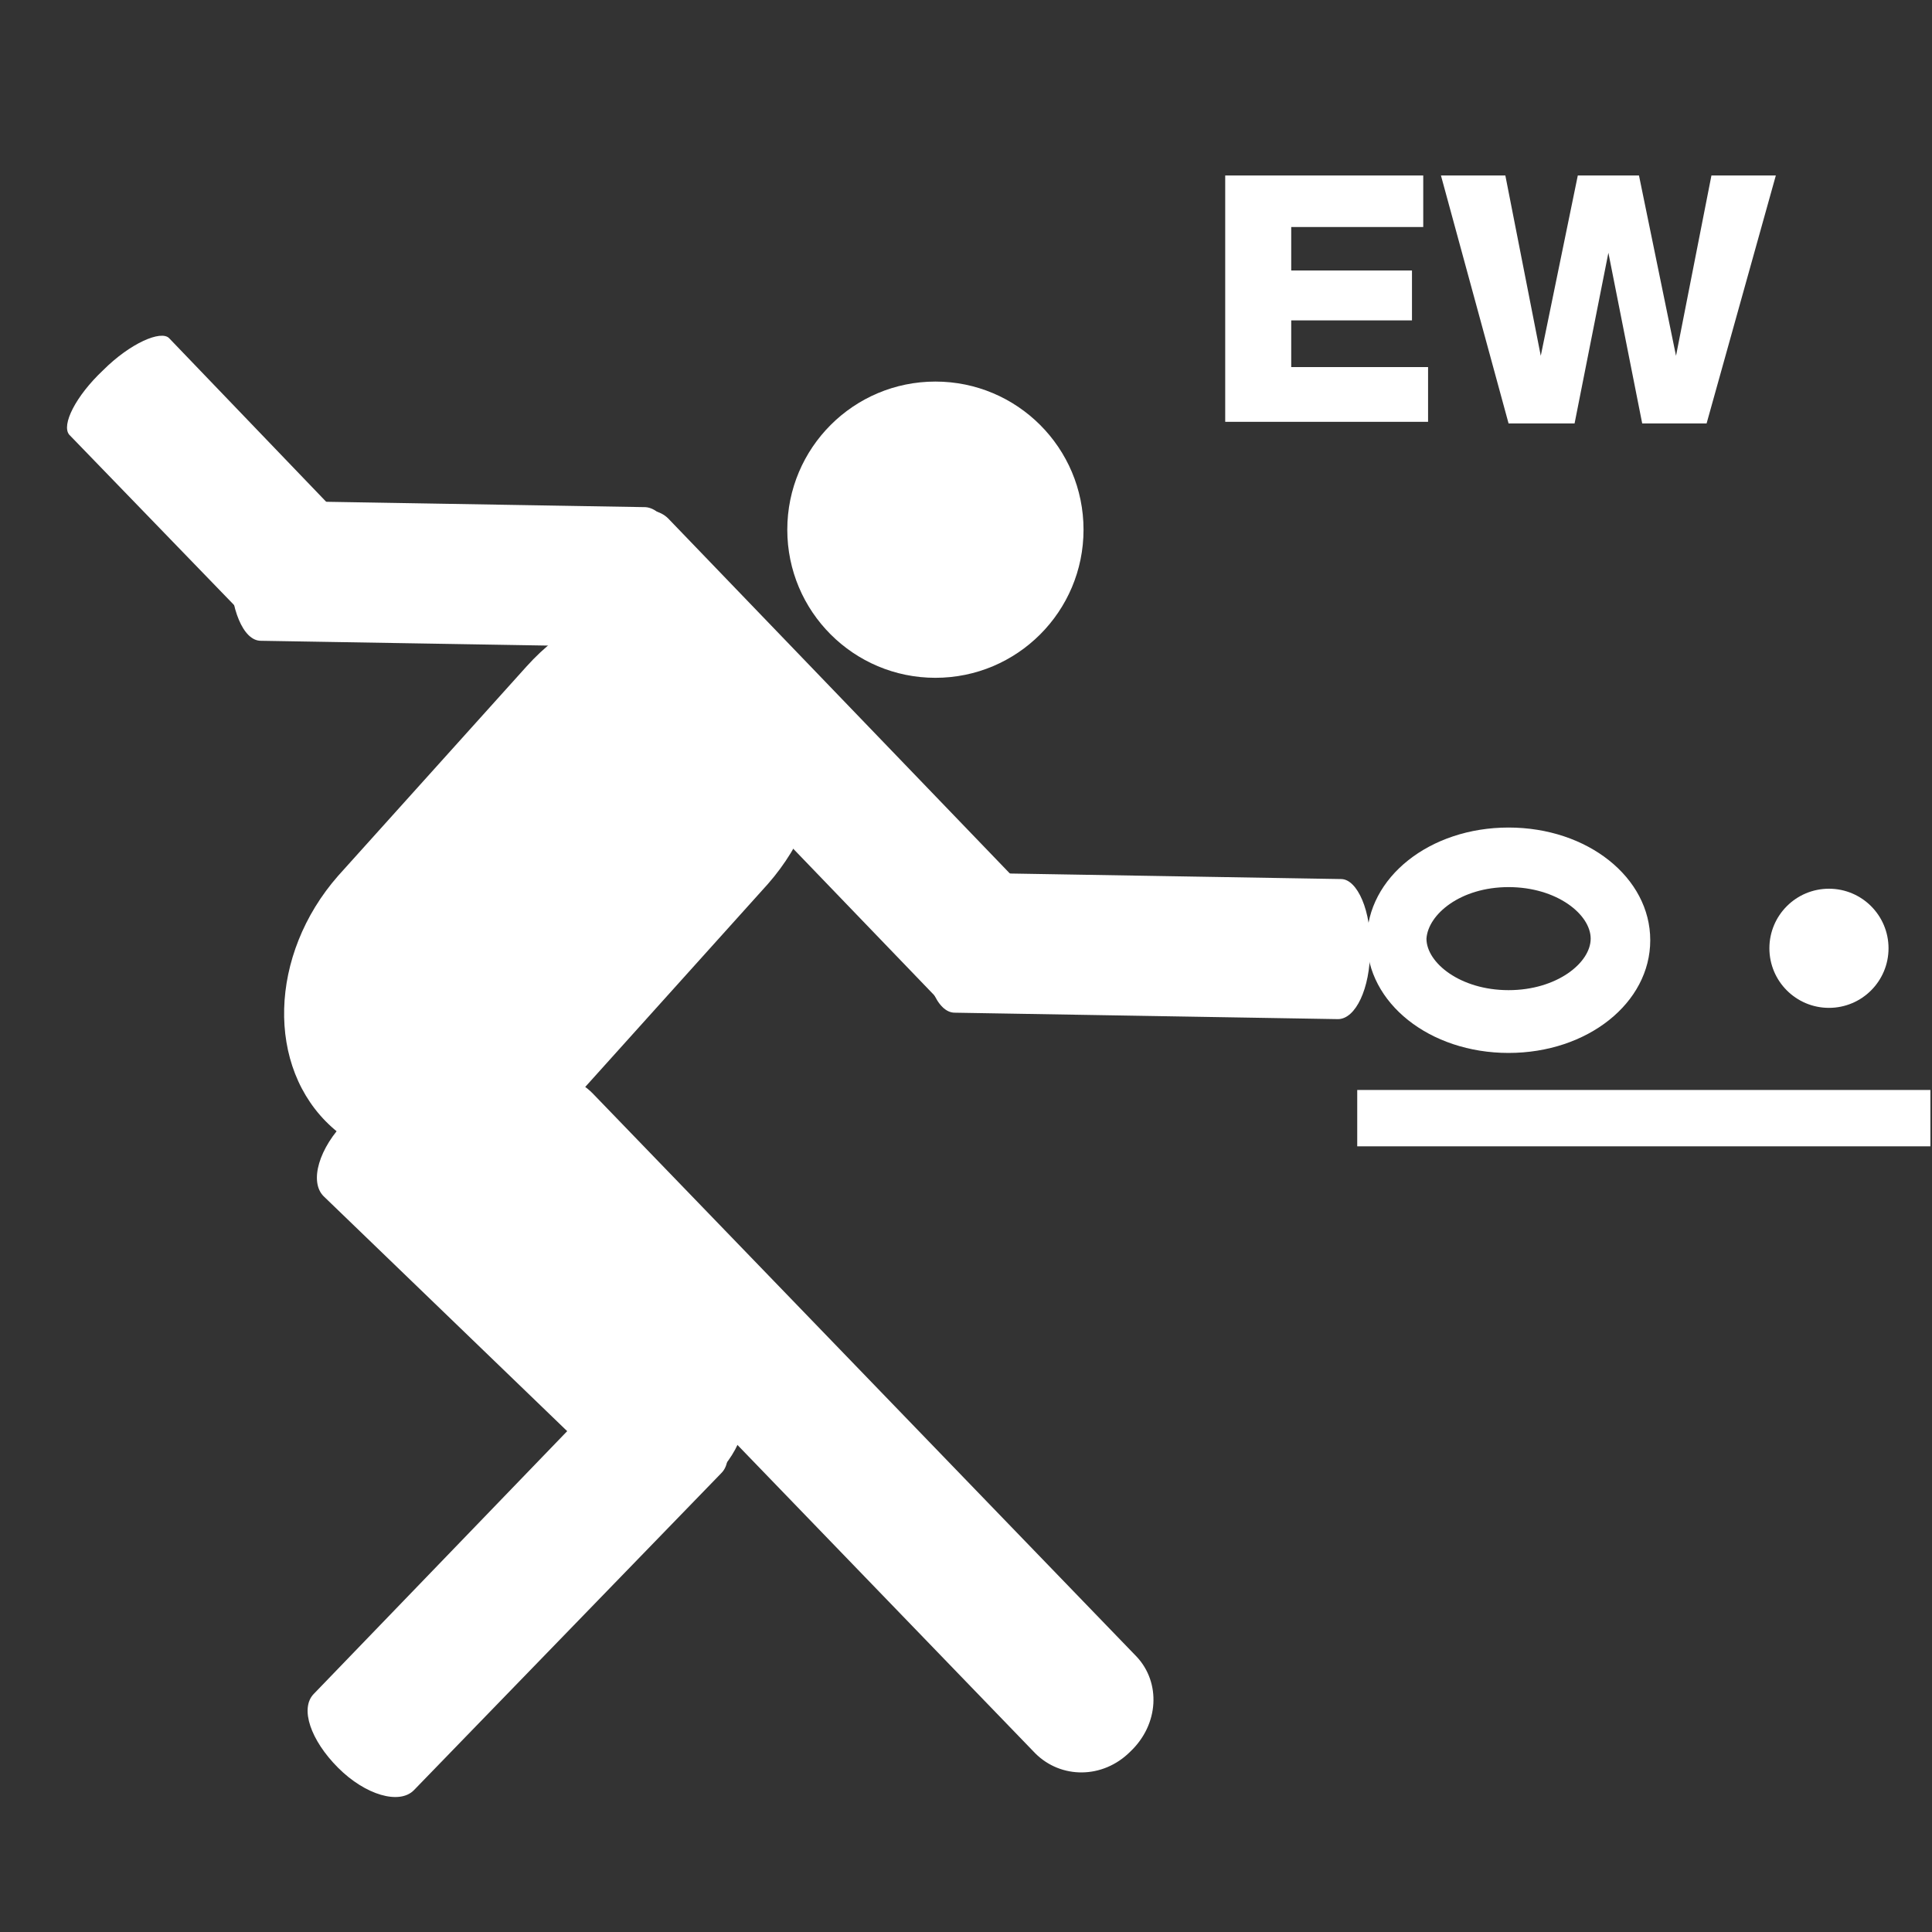
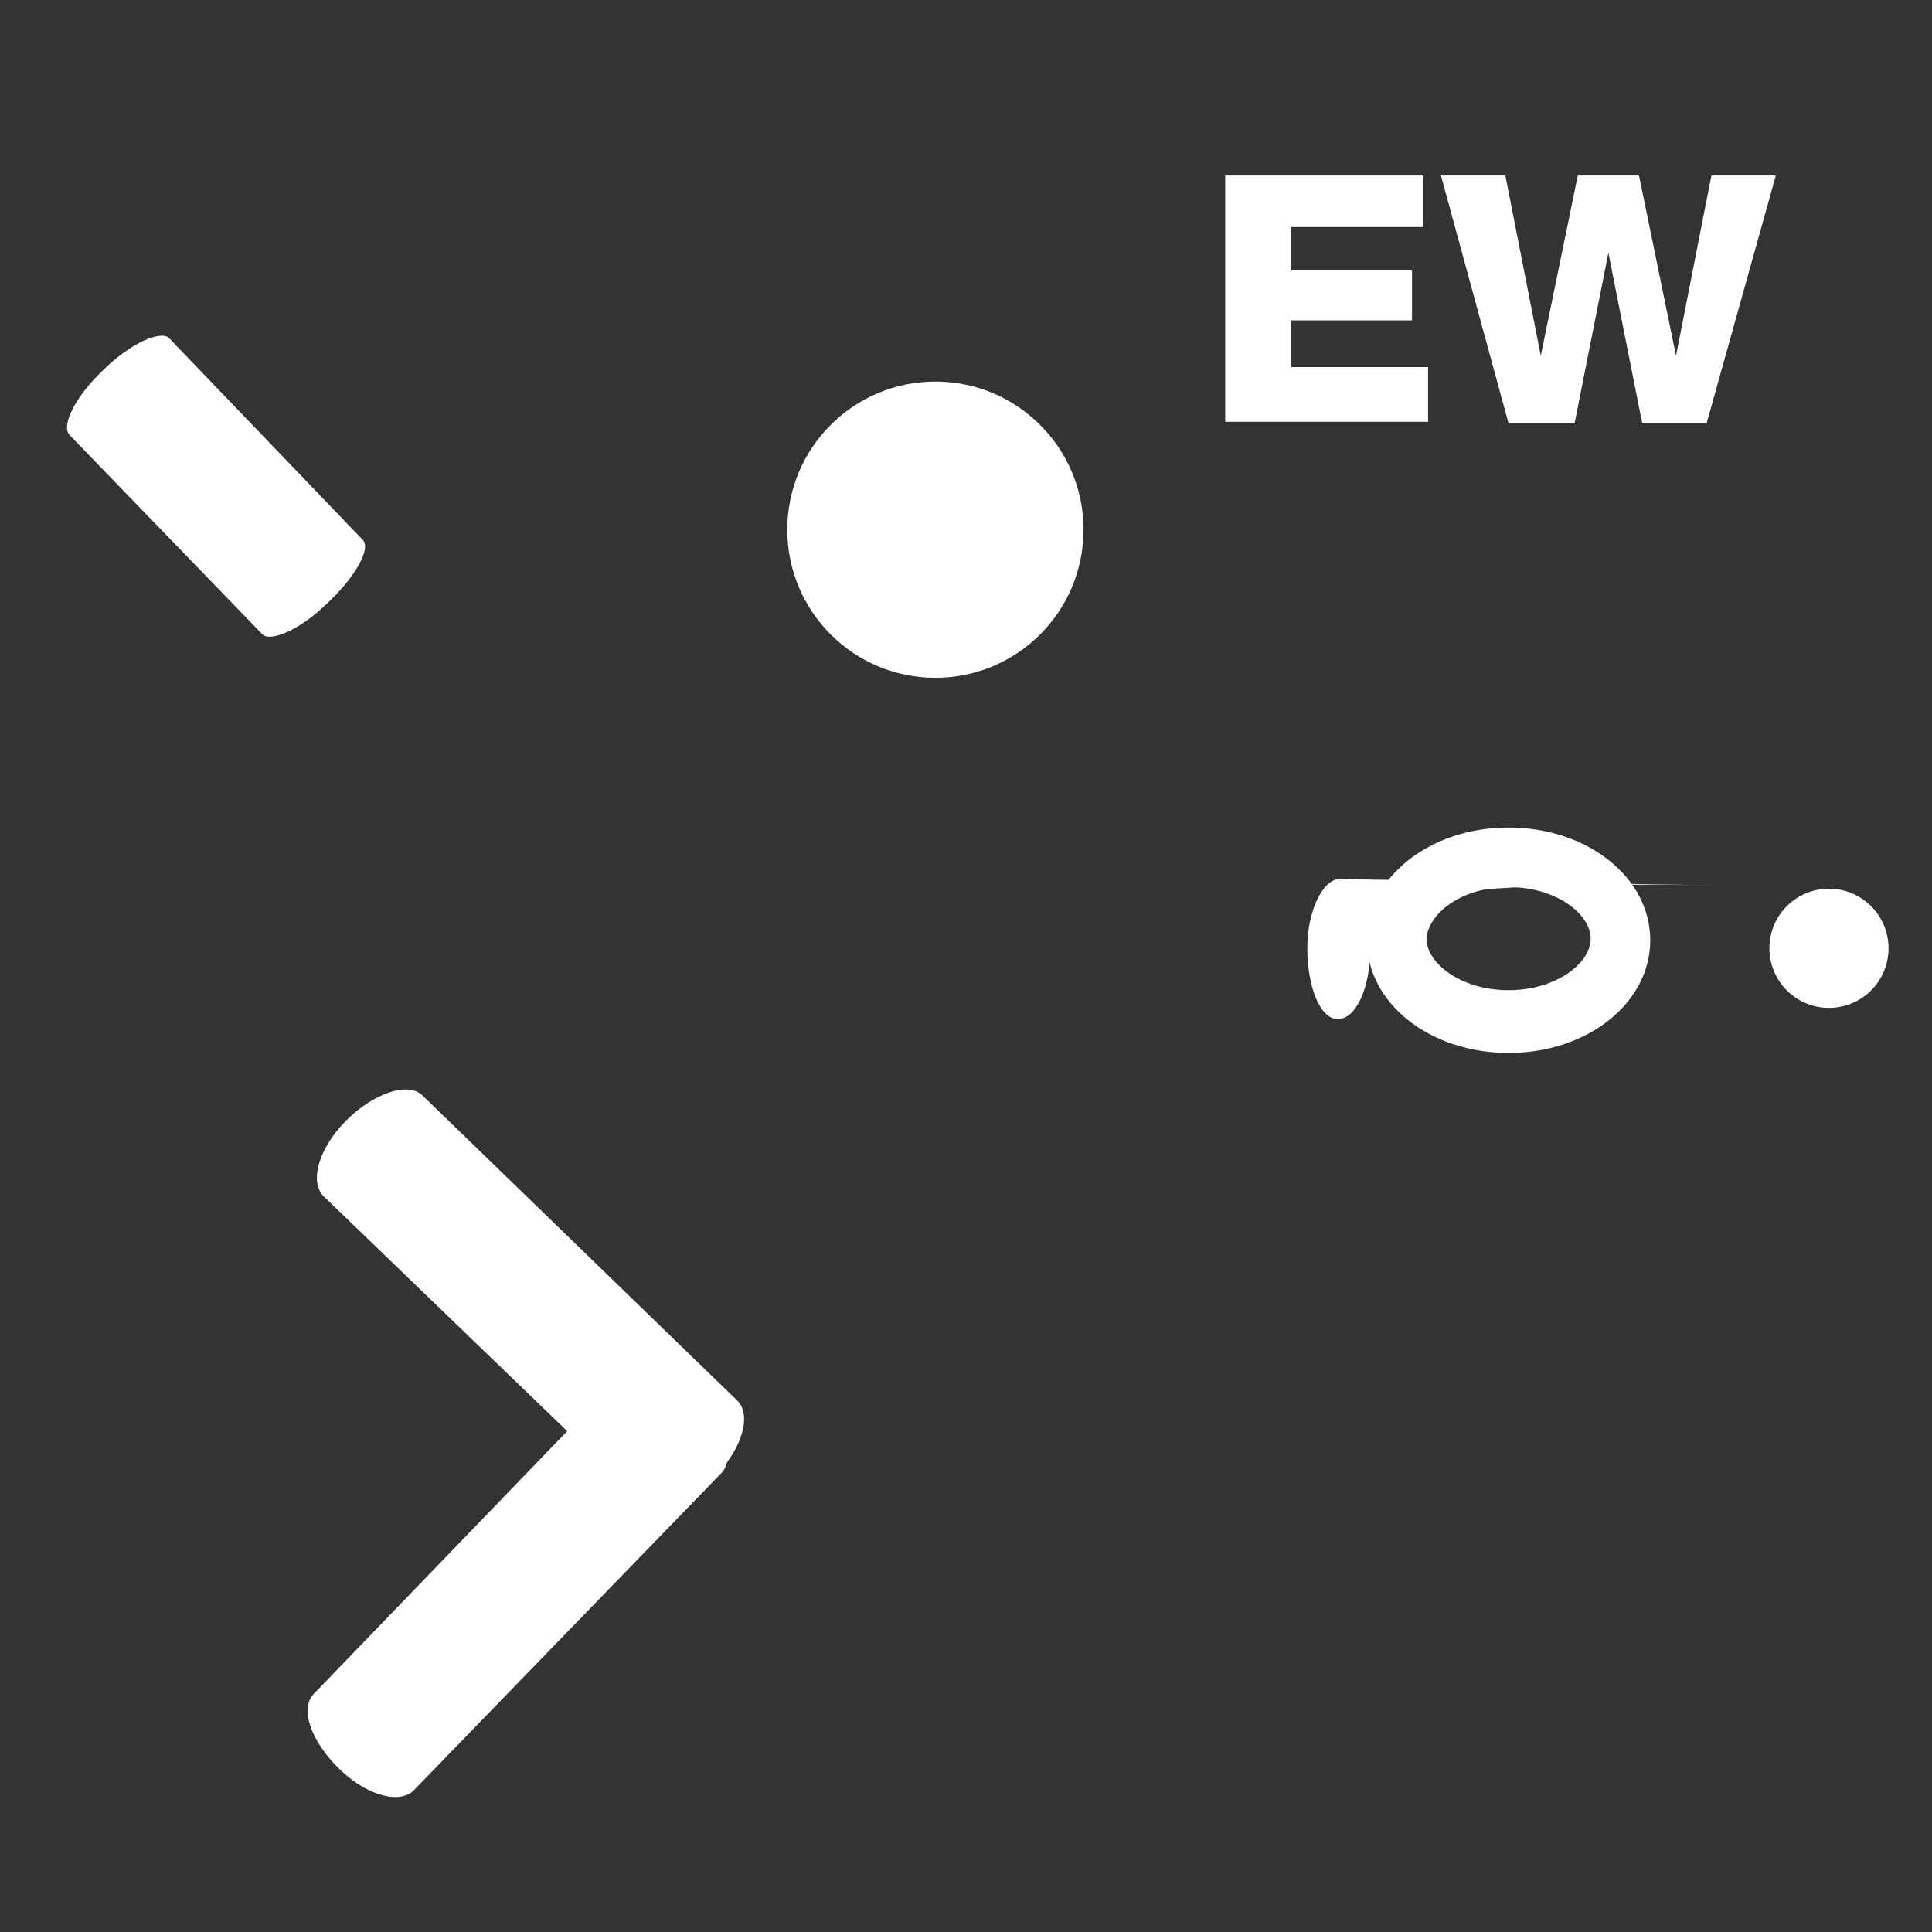
<svg xmlns="http://www.w3.org/2000/svg" version="1.1" id="Ebene_1" x="0px" y="0px" width="120px" height="120px" viewBox="0 0 120 120" style="enable-background:new 0 0 120 120;" xml:space="preserve">
  <rect x="0" y="0" width="120" height="120" fill="#333333" stroke="none" />
  <style type="text/css">
	.st0{fill:#FFFFFF;}
</style>
  <g>
    <g>
      <g>
-         <path class="st0" d="M70.2,108.8c-1.7,1.7-4.3,1.7-5.9,0.1l-33.8-35c-1.5-1.6-1.4-4.2,0.4-5.9l0,0c1.7-1.7,4.3-1.7,5.9-0.1     l33.8,35C72.1,104.5,72,107.1,70.2,108.8L70.2,108.8z" />
-         <path class="st0" d="M63.3,61c-1.7,1.7-4,2.1-5,1.1l-23-23.9c-1-1.1-0.5-3.3,1.2-4.9l0,0c1.7-1.7,4-2.1,5-1.1l23,23.9     C65.6,57.1,65,59.3,63.3,61L63.3,61z" />
        <circle class="st0" cx="58.1" cy="32.9" r="9.2" />
        <circle class="st0" cx="113.6" cy="58.9" r="3.7" />
        <path class="st0" d="M21.5,69.6c-1.7,1.7-2.3,3.8-1.4,4.7l19.7,19c0.9,0.9,3,0.2,4.6-1.6l0,0c1.7-1.7,2.3-3.8,1.4-4.7L26.2,68     C25.3,67.2,23.2,67.9,21.5,69.6L21.5,69.6z" />
-         <path class="st0" d="M36,67.9c-4.4,4.9-11.3,5.8-15.4,2.1l0,0c-4.1-3.7-3.9-10.7,0.4-15.6l11.7-13c4.4-4.9,11.3-5.8,15.4-2.1l0,0     C52.2,43,52,50,47.7,54.9L36,67.9z" />
        <path class="st0" d="M21,109.8c1.7,1.7,3.8,2.3,4.7,1.4l19.1-19.7c0.9-0.9,0.2-3-1.6-4.6l0,0c-1.7-1.7-3.8-2.3-4.7-1.4l-19,19.7     C18.6,106.1,19.3,108.1,21,109.8L21,109.8z" />
-         <path class="st0" d="M85.1,59c0,2.4-0.9,4.3-2,4.3l-23.8-0.4c-1.1,0-1.9-2-1.9-4.4l0,0c0-2.4,1-4.3,2-4.3l23.9,0.4     C84.3,54.6,85.2,56.6,85.1,59L85.1,59z" />
-         <path class="st0" d="M42.1,35.9c0,2.4-1,4.3-2,4.3l-23.9-0.4c-1.1,0-1.9-2-1.9-4.4l0,0c0-2.4,0.9-4.3,2-4.3l23.8,0.4     C41.3,31.6,42.2,33.5,42.1,35.9L42.1,35.9z" />
+         <path class="st0" d="M85.1,59c0,2.4-0.9,4.3-2,4.3c-1.1,0-1.9-2-1.9-4.4l0,0c0-2.4,1-4.3,2-4.3l23.9,0.4     C84.3,54.6,85.2,56.6,85.1,59L85.1,59z" />
        <path class="st0" d="M20.4,37.4c-1.7,1.7-3.6,2.5-4.1,2L4.3,27c-0.5-0.6,0.4-2.4,2.1-4l0,0c1.7-1.7,3.6-2.5,4.1-2l12,12.5     C23.1,34,22.1,35.8,20.4,37.4L20.4,37.4z" />
        <g>
          <path class="st0" d="M93.7,55.1c3,0,5.1,1.7,5.1,3.2s-2.1,3.2-5.1,3.2s-5.1-1.7-5.1-3.2C88.7,56.8,90.7,55.1,93.7,55.1       M93.7,51.4c-4.9,0-8.8,3.1-8.8,7s3.9,7,8.8,7s8.8-3.1,8.8-7S98.6,51.4,93.7,51.4L93.7,51.4z" />
        </g>
      </g>
-       <rect x="84.3" y="67.7" class="st0" width="35.6" height="3.5" />
    </g>
  </g>
  <g>
    <path class="st0" d="M76.1,10.9h12.3v3.2h-8.2v2.7h7.5v3.1h-7.5v2.9h8.5v3.4H76.1V10.9z" />
    <path class="st0" d="M106,26.3h-4l-2.1-10.6l0,0l-2.1,10.6h-4.1l-4.2-15.4h4l2.2,11.2l0,0L98,10.9h3.8l2.3,11.2l0,0l2.2-11.2h4   L106,26.3z" />
  </g>
</svg>